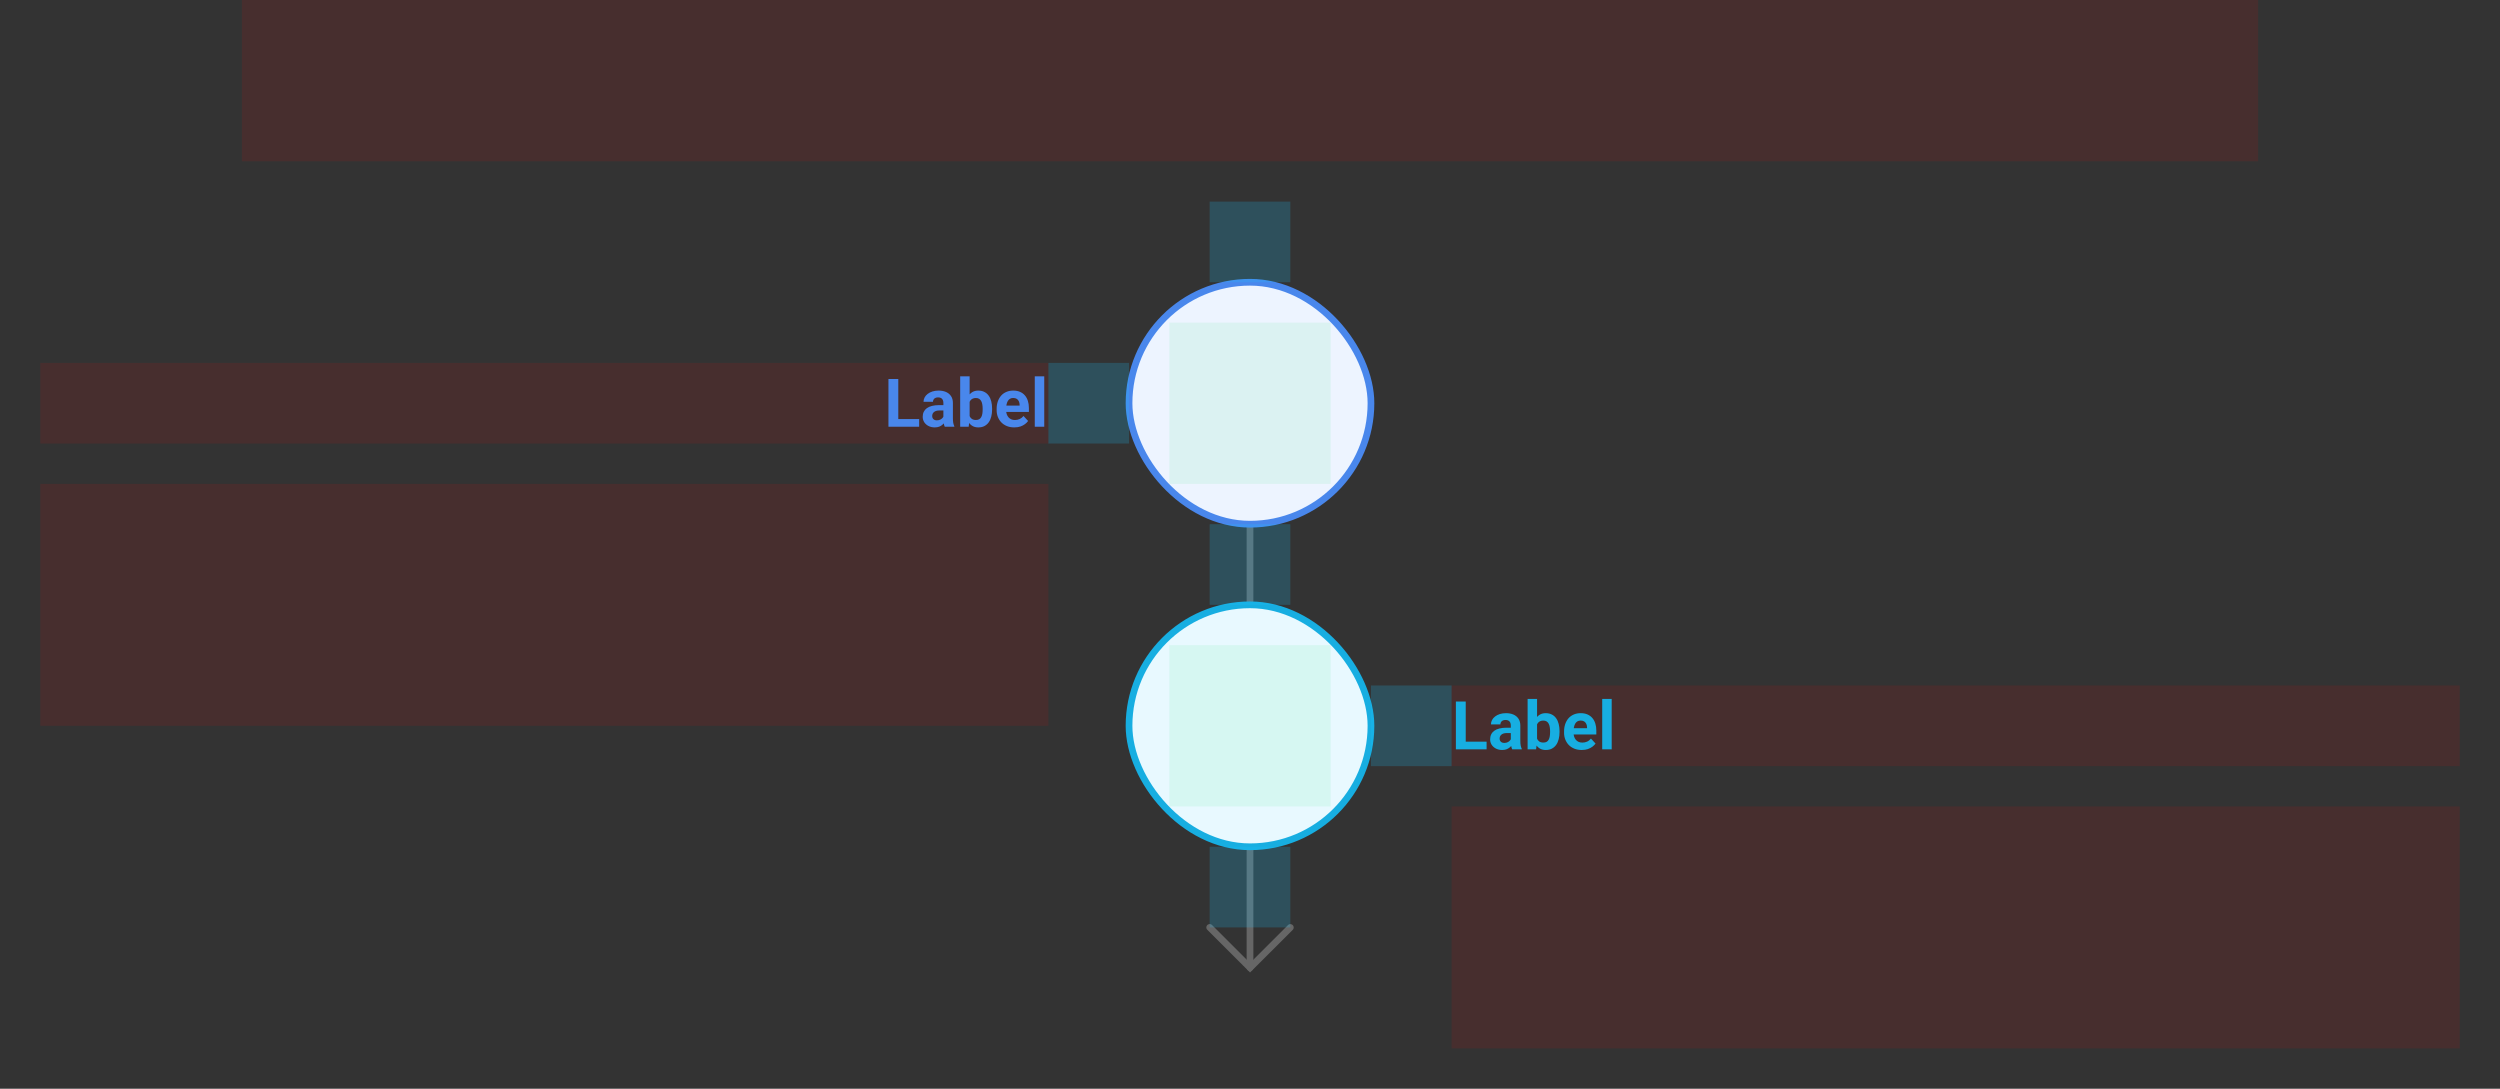
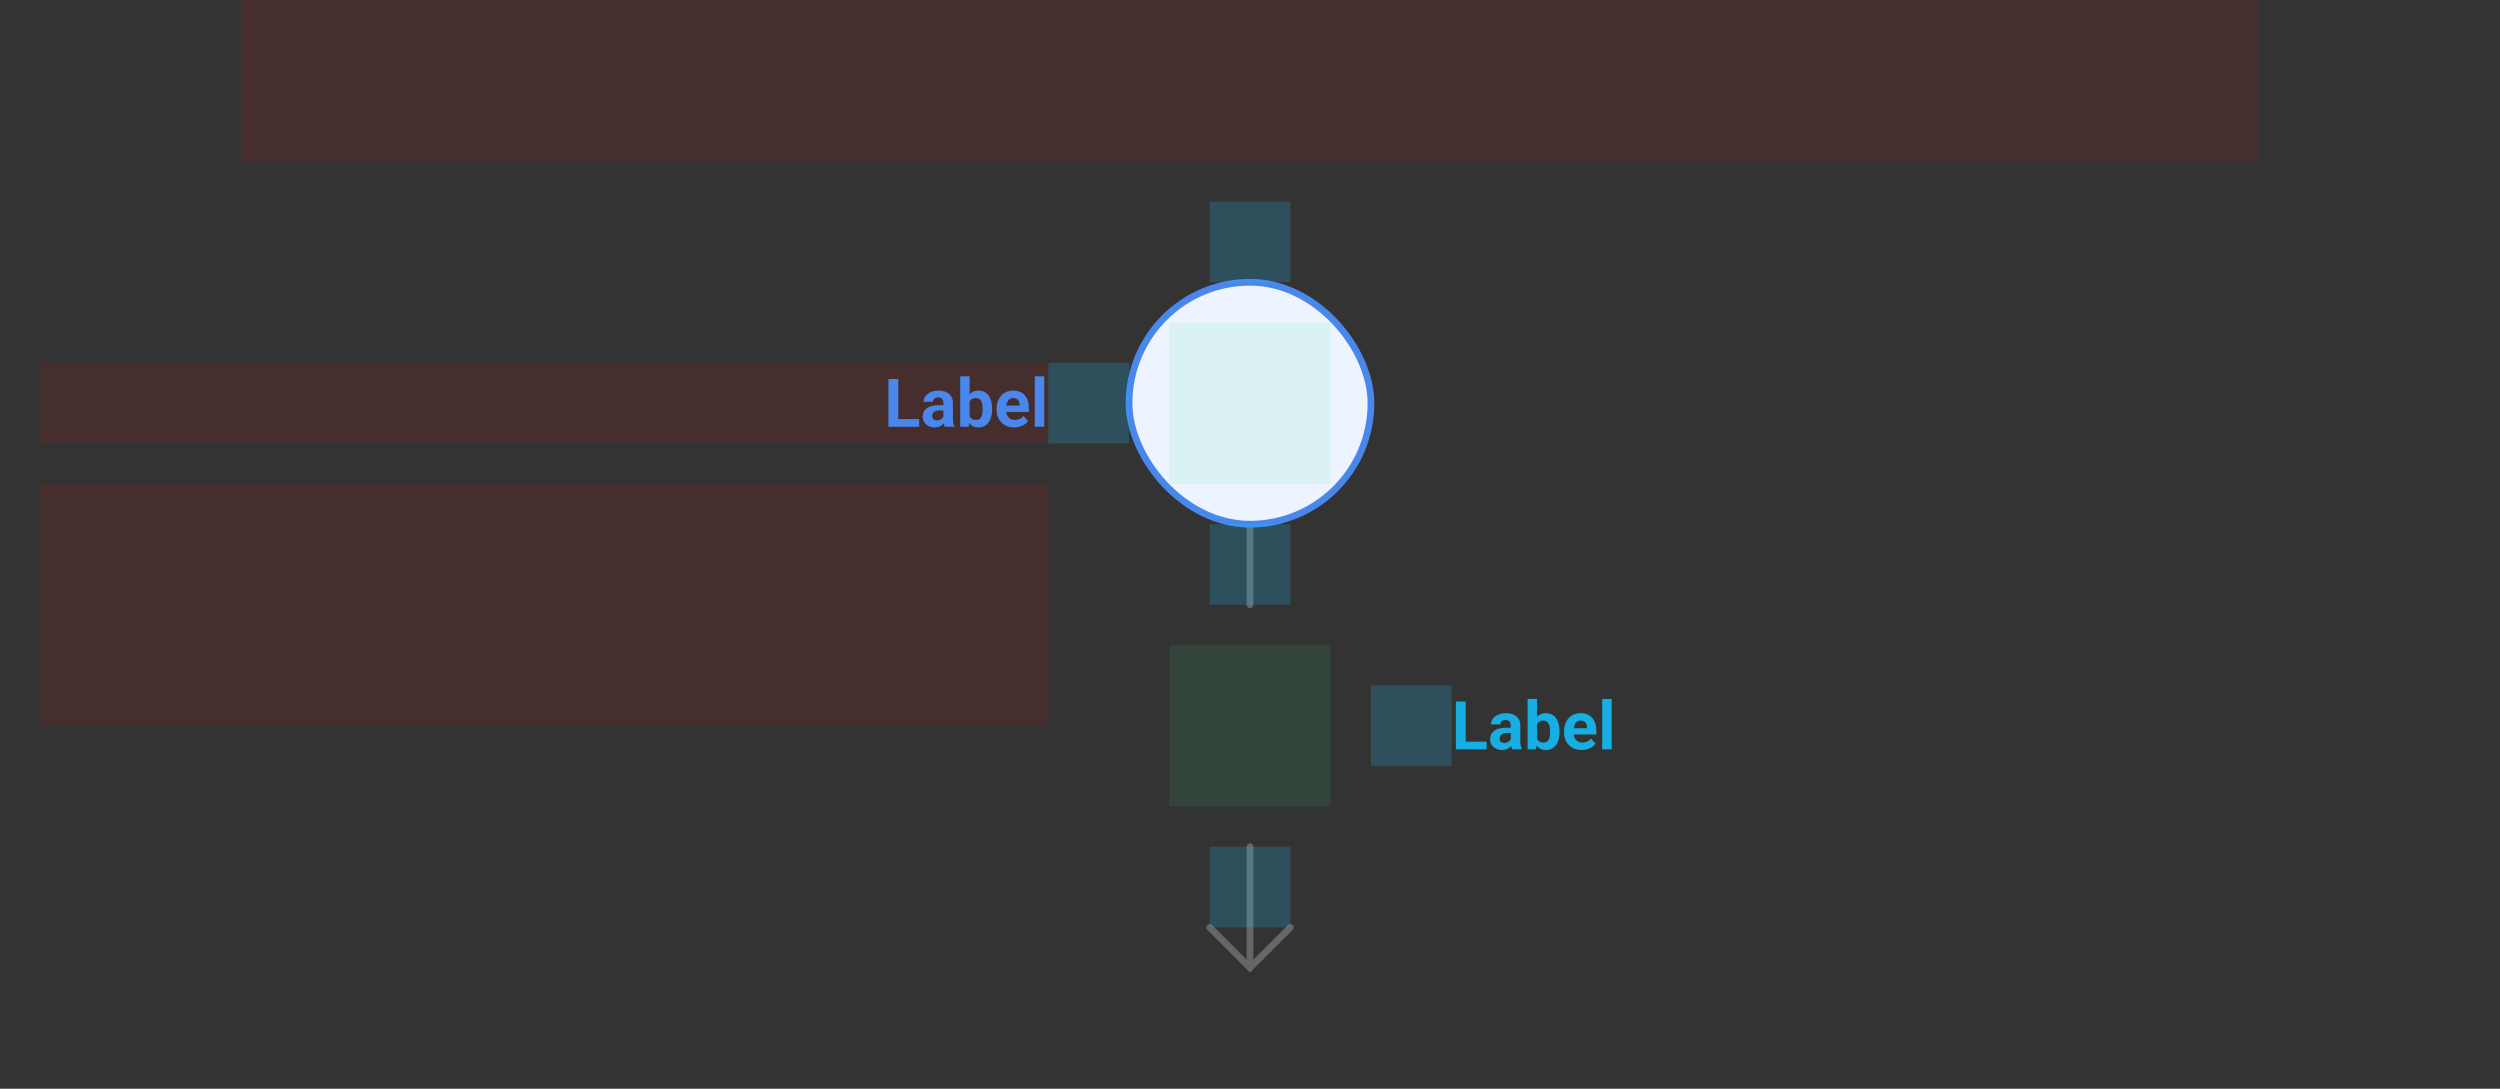
<svg xmlns="http://www.w3.org/2000/svg" width="744" height="324" viewBox="0 0 744 324" fill="none">
  <rect x="0" y="0" width="744" height="324" fill="#333333" stroke="none" />
  <g id="timeline-vertical-alternate-icons-v2--family--2">
    <g id="lines">
      <g id="common">
        <g id="cu">
          <path id="head" d="M360.004 276L372.012 288L384.004 276.016" stroke="#666666" stroke-width="2" stroke-miterlimit="10" stroke-linecap="round" />
          <path id="cu_2" d="M372 288L372 252" stroke="#666666" stroke-width="2" stroke-linecap="round" />
          <path id="cu_3" d="M372 180L372 156" stroke="#666666" stroke-width="2" stroke-linecap="round" />
        </g>
      </g>
      <g id="g-2">
-         <rect id="cr-big" x="336" y="180" width="72" height="72" rx="36" fill="#E8F9FF" stroke="#17AEE1" stroke-width="2" />
-       </g>
+         </g>
      <g id="g-1">
        <rect id="cr-big_2" x="336" y="84" width="72" height="72" rx="36" fill="#EDF4FF" stroke="#4987EC" stroke-width="2" />
      </g>
    </g>
    <rect id="tx-cb-title" x="72" width="600" height="48" fill="#FF0000" fill-opacity="0.1" />
    <rect id="bt-cc-remove-2" x="408" y="204" width="24" height="24" fill="#1AC6FF" fill-opacity="0.2" />
    <rect id="bt-cc-remove-1" x="312" y="108" width="24" height="24" fill="#1AC6FF" fill-opacity="0.2" />
-     <path id="tx-lt-201" d="M432 240H732V312H432V240Z" fill="#FF0000" fill-opacity="0.1" />
    <path id="tx-rt-101" d="M12 144H312V216H12V144Z" fill="#FF0000" fill-opacity="0.1" />
    <g id="tx-lc-2">
-       <path id="rect" d="M432 204H732V228H432V204Z" fill="#FF0000" fill-opacity="0.1" />
      <path id="Label" d="M442.41 220.715V223H435.252V220.715H442.41ZM436.199 208.781V223H433.27V208.781H436.199ZM449.617 220.617V215.91C449.617 215.572 449.562 215.282 449.451 215.041C449.34 214.794 449.168 214.602 448.934 214.465C448.706 214.328 448.41 214.26 448.045 214.26C447.732 214.26 447.462 214.315 447.234 214.426C447.007 214.53 446.831 214.683 446.707 214.885C446.583 215.08 446.521 215.311 446.521 215.578H443.709C443.709 215.129 443.813 214.702 444.021 214.299C444.23 213.895 444.533 213.54 444.93 213.234C445.327 212.922 445.799 212.678 446.346 212.502C446.899 212.326 447.518 212.238 448.201 212.238C449.021 212.238 449.751 212.375 450.389 212.648C451.027 212.922 451.528 213.332 451.893 213.879C452.264 214.426 452.449 215.109 452.449 215.93V220.451C452.449 221.031 452.485 221.506 452.557 221.877C452.628 222.242 452.732 222.561 452.869 222.834V223H450.027C449.891 222.714 449.786 222.355 449.715 221.926C449.65 221.49 449.617 221.053 449.617 220.617ZM449.988 216.564L450.008 218.156H448.436C448.064 218.156 447.742 218.199 447.469 218.283C447.195 218.368 446.971 218.488 446.795 218.645C446.619 218.794 446.489 218.97 446.404 219.172C446.326 219.374 446.287 219.595 446.287 219.836C446.287 220.077 446.342 220.295 446.453 220.49C446.564 220.679 446.723 220.829 446.932 220.939C447.14 221.044 447.384 221.096 447.664 221.096C448.087 221.096 448.455 221.011 448.768 220.842C449.08 220.673 449.321 220.464 449.49 220.217C449.666 219.969 449.757 219.735 449.764 219.514L450.506 220.705C450.402 220.972 450.258 221.249 450.076 221.535C449.9 221.822 449.676 222.092 449.402 222.346C449.129 222.593 448.8 222.798 448.416 222.961C448.032 223.117 447.576 223.195 447.049 223.195C446.378 223.195 445.77 223.062 445.223 222.795C444.682 222.521 444.253 222.147 443.934 221.672C443.621 221.19 443.465 220.643 443.465 220.031C443.465 219.478 443.569 218.986 443.777 218.557C443.986 218.127 444.292 217.766 444.695 217.473C445.105 217.173 445.617 216.949 446.229 216.799C446.84 216.643 447.55 216.564 448.357 216.564H449.988ZM454.617 208H457.43V220.578L457.146 223H454.617V208ZM464.119 217.609V217.814C464.119 218.602 464.035 219.325 463.865 219.982C463.702 220.64 463.449 221.21 463.104 221.691C462.758 222.167 462.329 222.538 461.814 222.805C461.307 223.065 460.708 223.195 460.018 223.195C459.373 223.195 458.813 223.065 458.338 222.805C457.869 222.544 457.475 222.176 457.156 221.701C456.837 221.226 456.58 220.669 456.385 220.031C456.189 219.393 456.043 218.697 455.945 217.941V217.492C456.043 216.737 456.189 216.04 456.385 215.402C456.58 214.764 456.837 214.208 457.156 213.732C457.475 213.257 457.869 212.889 458.338 212.629C458.807 212.368 459.36 212.238 459.998 212.238C460.695 212.238 461.3 212.372 461.814 212.639C462.335 212.899 462.765 213.27 463.104 213.752C463.449 214.227 463.702 214.794 463.865 215.451C464.035 216.102 464.119 216.822 464.119 217.609ZM461.307 217.814V217.609C461.307 217.18 461.274 216.776 461.209 216.398C461.15 216.014 461.046 215.679 460.896 215.393C460.747 215.1 460.542 214.868 460.281 214.699C460.027 214.53 459.699 214.445 459.295 214.445C458.911 214.445 458.585 214.51 458.318 214.641C458.051 214.771 457.83 214.953 457.654 215.188C457.485 215.422 457.358 215.702 457.273 216.027C457.189 216.346 457.137 216.698 457.117 217.082V218.361C457.137 218.876 457.221 219.331 457.371 219.729C457.527 220.119 457.762 220.428 458.074 220.656C458.393 220.878 458.807 220.988 459.314 220.988C459.712 220.988 460.04 220.91 460.301 220.754C460.561 220.598 460.763 220.376 460.906 220.09C461.056 219.803 461.16 219.468 461.219 219.084C461.277 218.693 461.307 218.27 461.307 217.814ZM470.73 223.195C469.91 223.195 469.174 223.065 468.523 222.805C467.872 222.538 467.319 222.17 466.863 221.701C466.414 221.232 466.069 220.689 465.828 220.07C465.587 219.445 465.467 218.781 465.467 218.078V217.688C465.467 216.887 465.581 216.154 465.809 215.49C466.036 214.826 466.362 214.25 466.785 213.762C467.215 213.273 467.736 212.899 468.348 212.639C468.96 212.372 469.65 212.238 470.418 212.238C471.167 212.238 471.831 212.362 472.41 212.609C472.99 212.857 473.475 213.208 473.865 213.664C474.262 214.12 474.562 214.667 474.764 215.305C474.965 215.936 475.066 216.639 475.066 217.414V218.586H466.668V216.711H472.303V216.496C472.303 216.105 472.231 215.757 472.088 215.451C471.951 215.139 471.743 214.891 471.463 214.709C471.183 214.527 470.825 214.436 470.389 214.436C470.018 214.436 469.699 214.517 469.432 214.68C469.165 214.842 468.947 215.07 468.777 215.363C468.615 215.656 468.491 216.001 468.406 216.398C468.328 216.789 468.289 217.219 468.289 217.688V218.078C468.289 218.501 468.348 218.892 468.465 219.25C468.589 219.608 468.761 219.917 468.982 220.178C469.21 220.438 469.484 220.64 469.803 220.783C470.128 220.926 470.496 220.998 470.906 220.998C471.414 220.998 471.886 220.9 472.322 220.705C472.765 220.503 473.146 220.201 473.465 219.797L474.832 221.281C474.611 221.6 474.308 221.906 473.924 222.199C473.546 222.492 473.09 222.733 472.557 222.922C472.023 223.104 471.414 223.195 470.73 223.195ZM479.637 208V223H476.814V208H479.637Z" fill="#17AEE1" />
    </g>
    <g id="tx-rc-1">
      <path id="rect_2" d="M12 108H312V132H12V108Z" fill="#FF0000" fill-opacity="0.1" />
      <path id="Label_2" d="M273.543 124.715V127H266.385V124.715H273.543ZM267.332 112.781V127H264.402V112.781H267.332ZM280.75 124.617V119.91C280.75 119.572 280.695 119.282 280.584 119.041C280.473 118.794 280.301 118.602 280.066 118.465C279.839 118.328 279.542 118.26 279.178 118.26C278.865 118.26 278.595 118.315 278.367 118.426C278.139 118.53 277.964 118.683 277.84 118.885C277.716 119.08 277.654 119.311 277.654 119.578H274.842C274.842 119.129 274.946 118.702 275.154 118.299C275.363 117.895 275.665 117.54 276.062 117.234C276.46 116.922 276.932 116.678 277.479 116.502C278.032 116.326 278.65 116.238 279.334 116.238C280.154 116.238 280.883 116.375 281.521 116.648C282.16 116.922 282.661 117.332 283.025 117.879C283.396 118.426 283.582 119.109 283.582 119.93V124.451C283.582 125.031 283.618 125.506 283.689 125.877C283.761 126.242 283.865 126.561 284.002 126.834V127H281.16C281.023 126.714 280.919 126.355 280.848 125.926C280.783 125.49 280.75 125.053 280.75 124.617ZM281.121 120.564L281.141 122.156H279.568C279.197 122.156 278.875 122.199 278.602 122.283C278.328 122.368 278.104 122.488 277.928 122.645C277.752 122.794 277.622 122.97 277.537 123.172C277.459 123.374 277.42 123.595 277.42 123.836C277.42 124.077 277.475 124.295 277.586 124.49C277.697 124.679 277.856 124.829 278.064 124.939C278.273 125.044 278.517 125.096 278.797 125.096C279.22 125.096 279.588 125.011 279.9 124.842C280.213 124.673 280.454 124.464 280.623 124.217C280.799 123.969 280.89 123.735 280.896 123.514L281.639 124.705C281.535 124.972 281.391 125.249 281.209 125.535C281.033 125.822 280.809 126.092 280.535 126.346C280.262 126.593 279.933 126.798 279.549 126.961C279.165 127.117 278.709 127.195 278.182 127.195C277.511 127.195 276.902 127.062 276.355 126.795C275.815 126.521 275.385 126.147 275.066 125.672C274.754 125.19 274.598 124.643 274.598 124.031C274.598 123.478 274.702 122.986 274.91 122.557C275.118 122.127 275.424 121.766 275.828 121.473C276.238 121.173 276.749 120.949 277.361 120.799C277.973 120.643 278.683 120.564 279.49 120.564H281.121ZM285.75 112H288.562V124.578L288.279 127H285.75V112ZM295.252 121.609V121.814C295.252 122.602 295.167 123.325 294.998 123.982C294.835 124.64 294.581 125.21 294.236 125.691C293.891 126.167 293.462 126.538 292.947 126.805C292.439 127.065 291.84 127.195 291.15 127.195C290.506 127.195 289.946 127.065 289.471 126.805C289.002 126.544 288.608 126.176 288.289 125.701C287.97 125.226 287.713 124.669 287.518 124.031C287.322 123.393 287.176 122.697 287.078 121.941V121.492C287.176 120.737 287.322 120.04 287.518 119.402C287.713 118.764 287.97 118.208 288.289 117.732C288.608 117.257 289.002 116.889 289.471 116.629C289.939 116.368 290.493 116.238 291.131 116.238C291.827 116.238 292.433 116.372 292.947 116.639C293.468 116.899 293.898 117.27 294.236 117.752C294.581 118.227 294.835 118.794 294.998 119.451C295.167 120.102 295.252 120.822 295.252 121.609ZM292.439 121.814V121.609C292.439 121.18 292.407 120.776 292.342 120.398C292.283 120.014 292.179 119.679 292.029 119.393C291.88 119.1 291.674 118.868 291.414 118.699C291.16 118.53 290.831 118.445 290.428 118.445C290.044 118.445 289.718 118.51 289.451 118.641C289.184 118.771 288.963 118.953 288.787 119.188C288.618 119.422 288.491 119.702 288.406 120.027C288.322 120.346 288.27 120.698 288.25 121.082V122.361C288.27 122.876 288.354 123.331 288.504 123.729C288.66 124.119 288.895 124.428 289.207 124.656C289.526 124.878 289.939 124.988 290.447 124.988C290.844 124.988 291.173 124.91 291.434 124.754C291.694 124.598 291.896 124.376 292.039 124.09C292.189 123.803 292.293 123.468 292.352 123.084C292.41 122.693 292.439 122.27 292.439 121.814ZM301.863 127.195C301.043 127.195 300.307 127.065 299.656 126.805C299.005 126.538 298.452 126.17 297.996 125.701C297.547 125.232 297.202 124.689 296.961 124.07C296.72 123.445 296.6 122.781 296.6 122.078V121.688C296.6 120.887 296.714 120.154 296.941 119.49C297.169 118.826 297.495 118.25 297.918 117.762C298.348 117.273 298.868 116.899 299.48 116.639C300.092 116.372 300.783 116.238 301.551 116.238C302.299 116.238 302.964 116.362 303.543 116.609C304.122 116.857 304.607 117.208 304.998 117.664C305.395 118.12 305.695 118.667 305.896 119.305C306.098 119.936 306.199 120.639 306.199 121.414V122.586H297.801V120.711H303.436V120.496C303.436 120.105 303.364 119.757 303.221 119.451C303.084 119.139 302.876 118.891 302.596 118.709C302.316 118.527 301.958 118.436 301.521 118.436C301.15 118.436 300.831 118.517 300.564 118.68C300.298 118.842 300.079 119.07 299.91 119.363C299.747 119.656 299.624 120.001 299.539 120.398C299.461 120.789 299.422 121.219 299.422 121.688V122.078C299.422 122.501 299.48 122.892 299.598 123.25C299.721 123.608 299.894 123.917 300.115 124.178C300.343 124.438 300.617 124.64 300.936 124.783C301.261 124.926 301.629 124.998 302.039 124.998C302.547 124.998 303.019 124.9 303.455 124.705C303.898 124.503 304.279 124.201 304.598 123.797L305.965 125.281C305.743 125.6 305.441 125.906 305.057 126.199C304.679 126.492 304.223 126.733 303.689 126.922C303.156 127.104 302.547 127.195 301.863 127.195ZM310.77 112V127H307.947V112H310.77Z" fill="#4987EC" />
    </g>
    <rect id="ic-cc-2" x="348" y="192" width="48" height="48" fill="#33DE7B" fill-opacity="0.1" />
    <rect id="ic-cc-1" x="348" y="96" width="48" height="48" fill="#33DE7B" fill-opacity="0.1" />
    <rect id="bt-cc-add-3" x="360" y="252" width="24" height="24" fill="#1AC6FF" fill-opacity="0.2" />
    <rect id="bt-cc-add-2" x="360" y="156" width="24" height="24" fill="#1AC6FF" fill-opacity="0.2" />
    <rect id="bt-rc-add-1" x="360" y="60" width="24" height="24" fill="#1AC6FF" fill-opacity="0.2" />
  </g>
</svg>